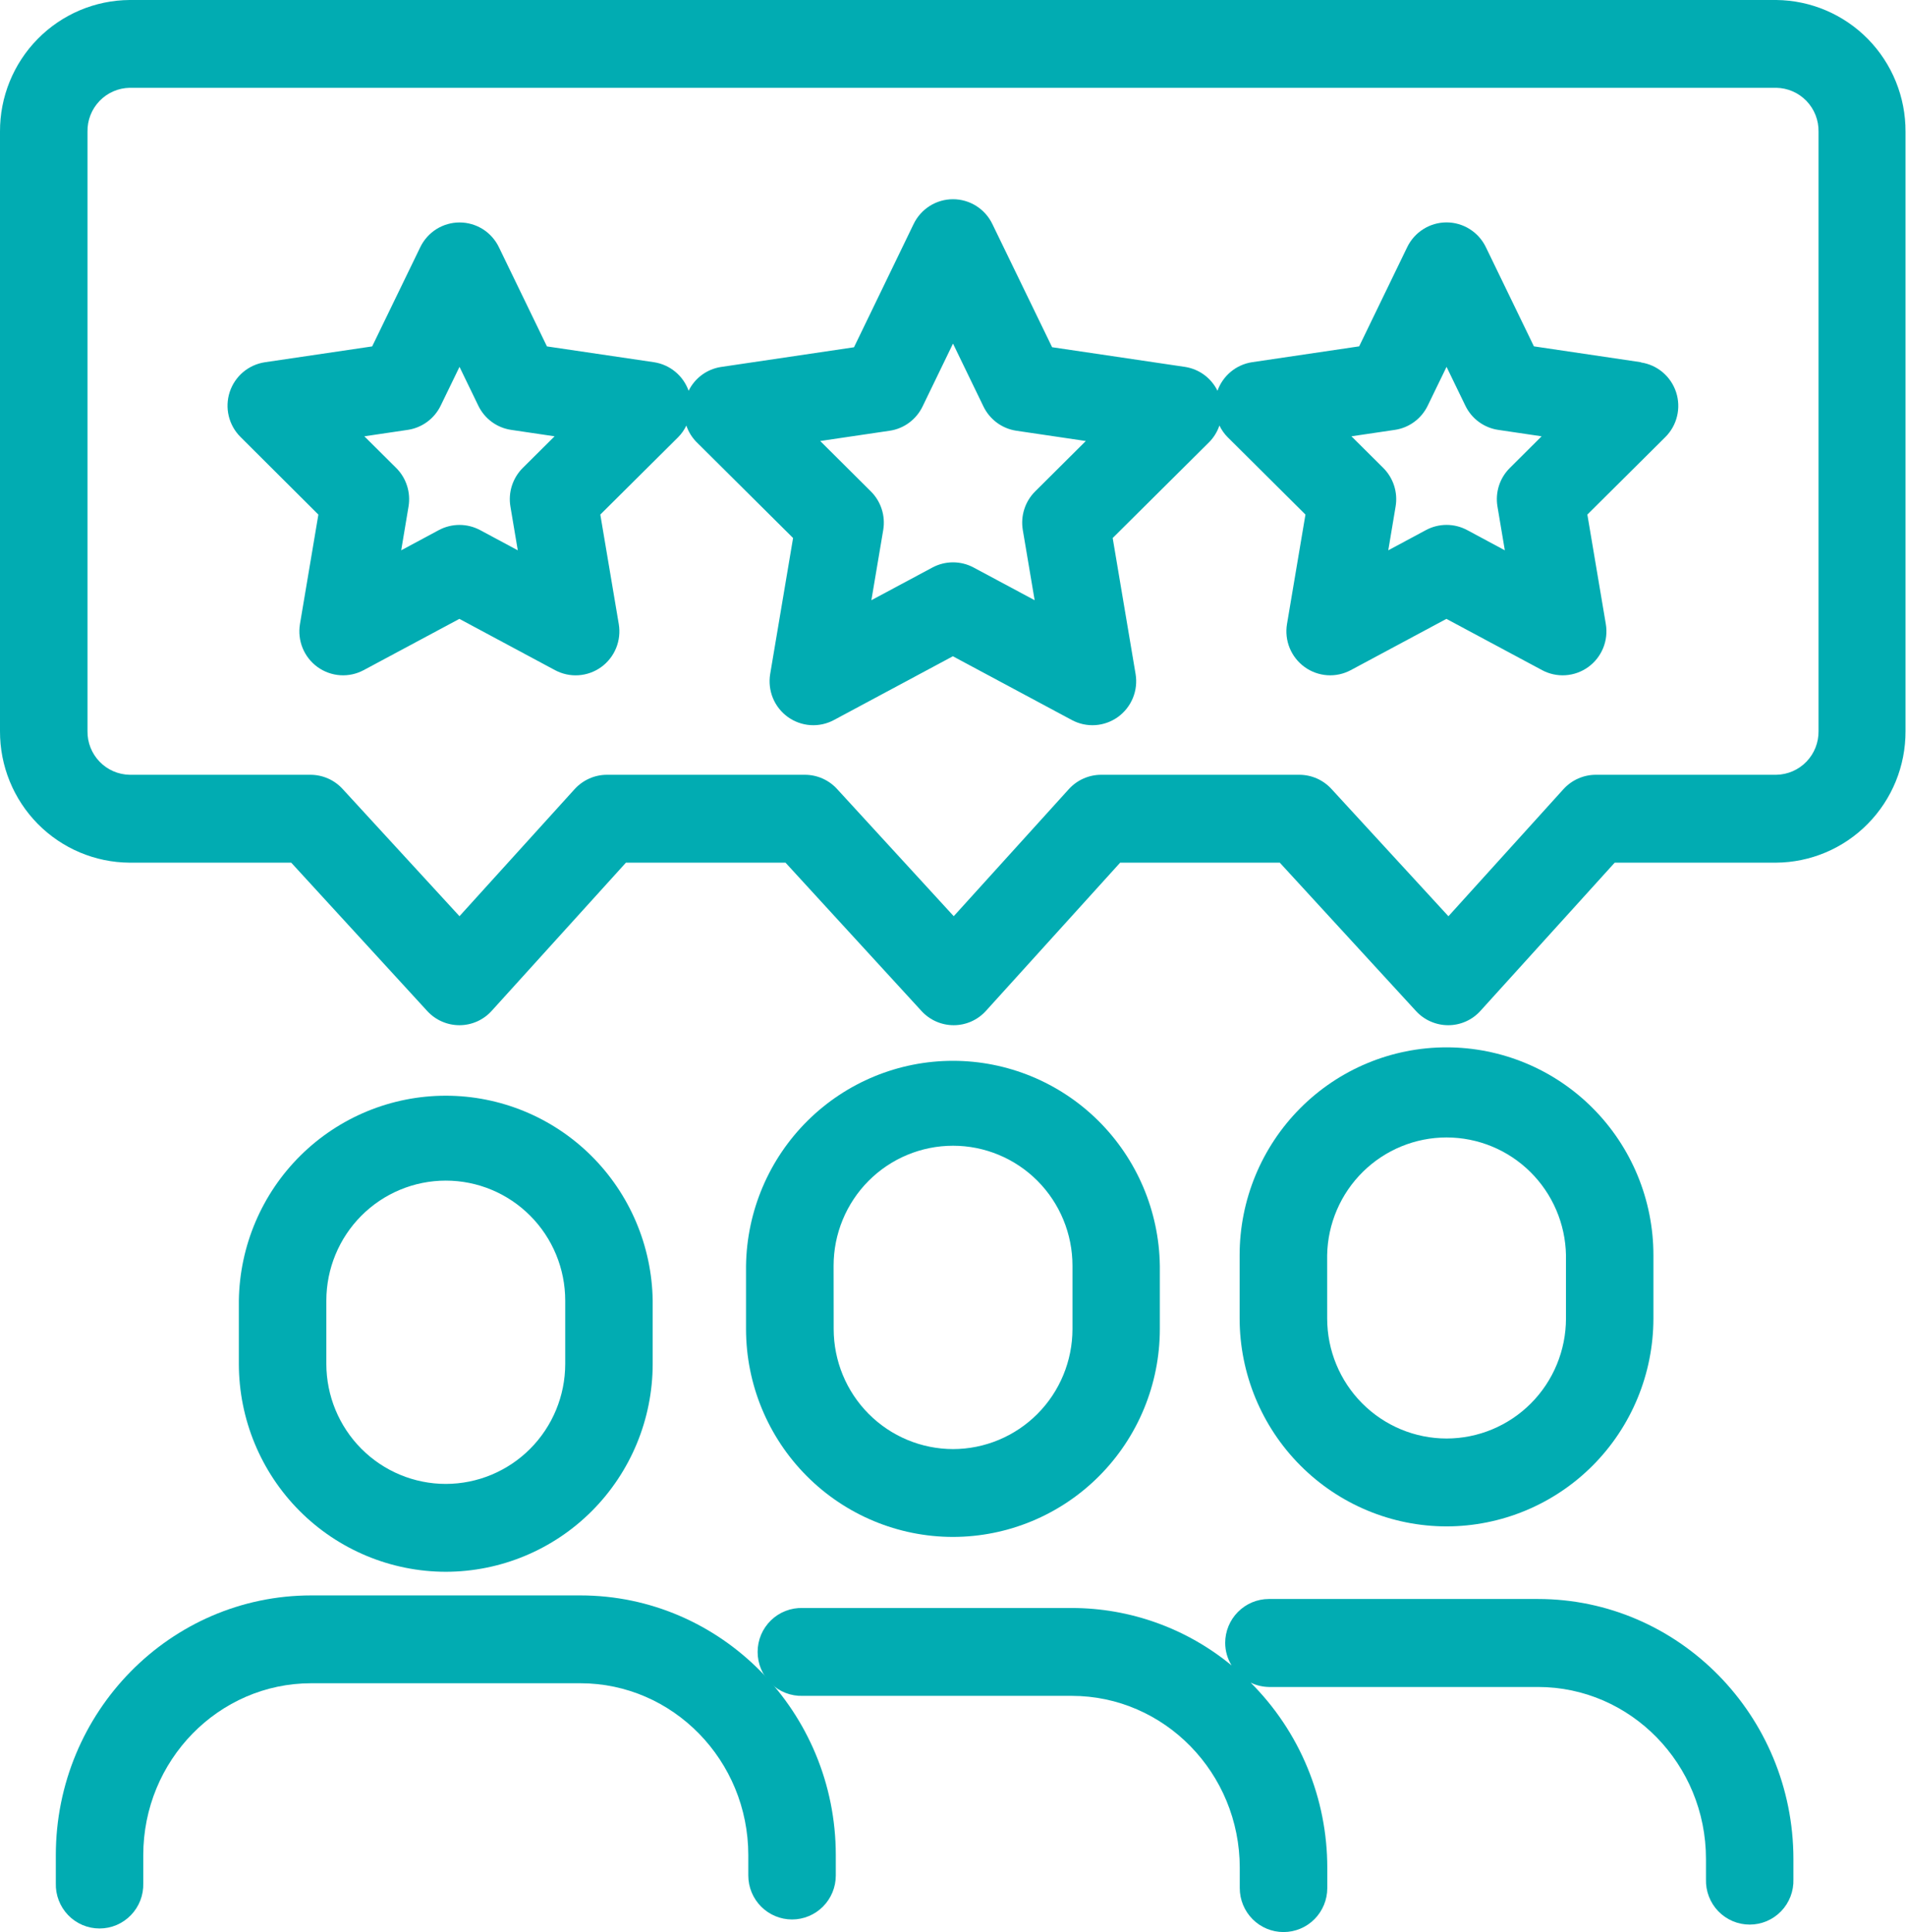
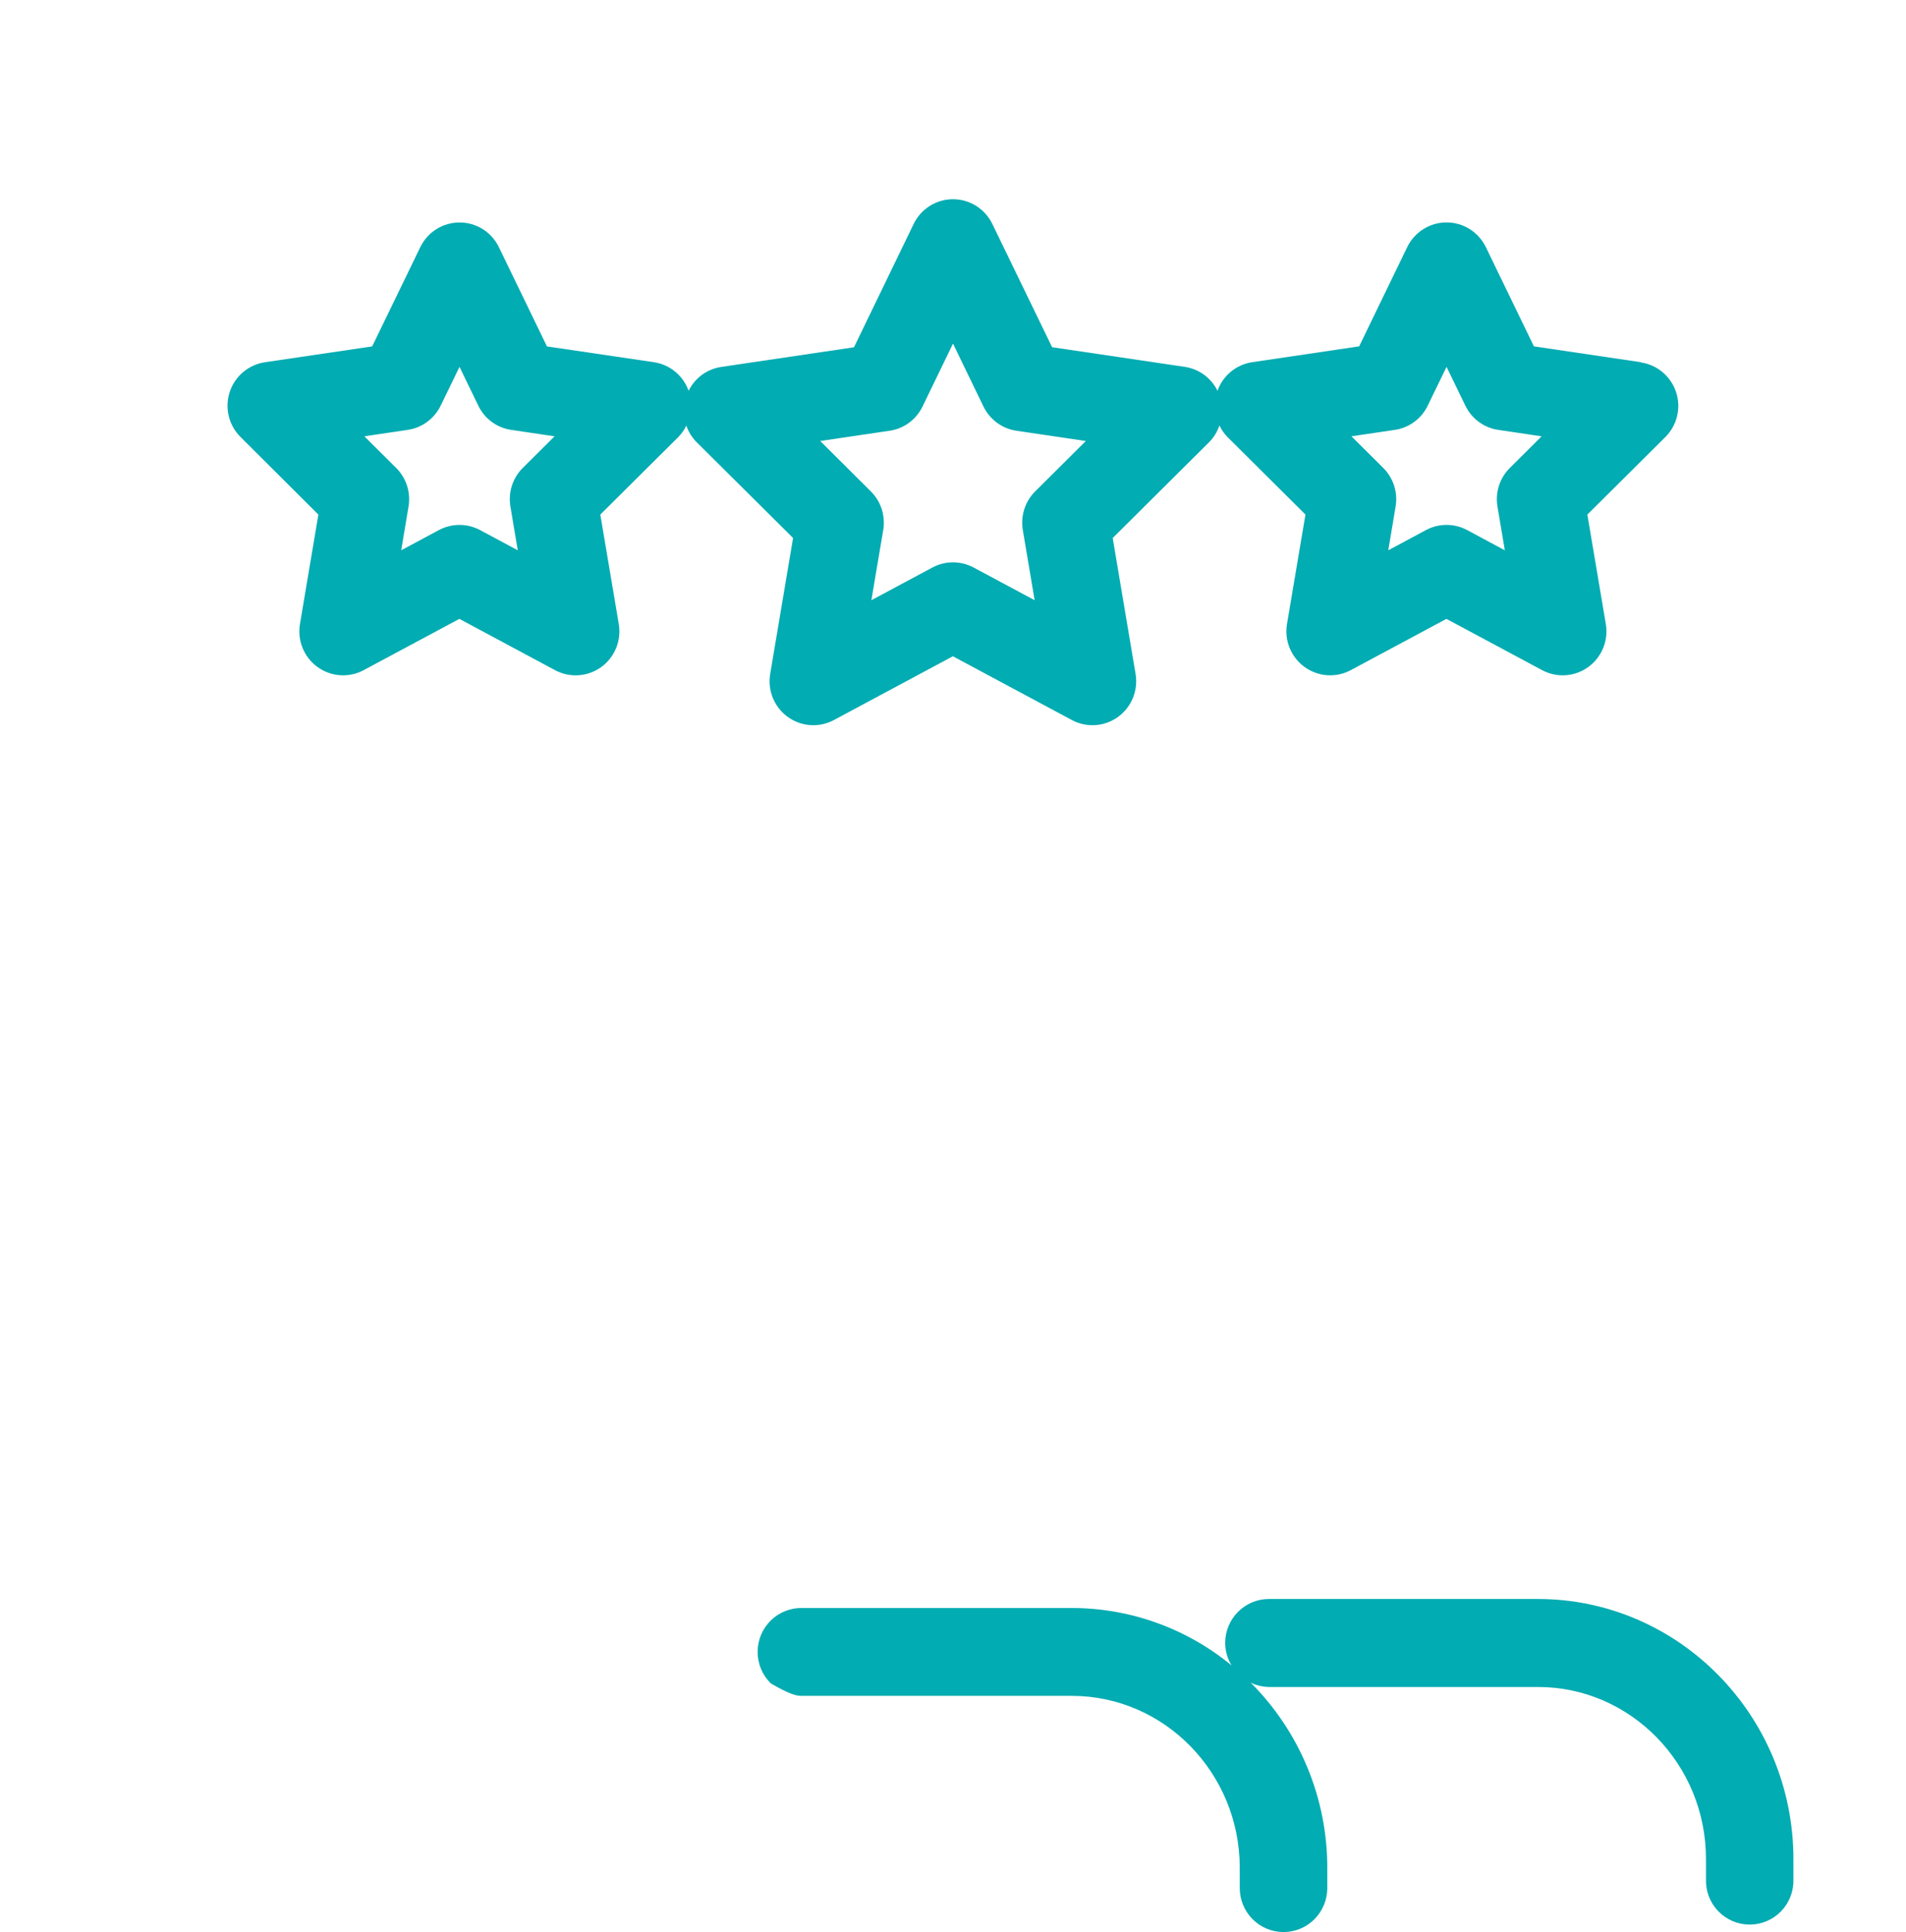
<svg xmlns="http://www.w3.org/2000/svg" width="73" height="74" viewBox="0 0 73 74" fill="none">
  <g clip-path="url(#clip0_29_97)">
-     <path d="M17.076 60.197C19.176 60.194 21.19 59.355 22.675 57.863C24.16 56.371 24.996 54.349 24.998 52.239V49.811C24.968 47.719 24.12 45.724 22.637 44.255C21.154 42.787 19.155 41.964 17.073 41.964C14.991 41.964 12.992 42.787 11.509 44.255C10.027 45.724 9.178 47.719 9.148 49.811V52.239C9.151 54.349 9.987 56.372 11.472 57.864C12.958 59.355 14.972 60.194 17.072 60.197H17.076ZM12.499 52.239V49.811C12.499 48.592 12.982 47.423 13.839 46.562C14.697 45.7 15.861 45.216 17.074 45.216C18.287 45.216 19.451 45.7 20.308 46.562C21.166 47.423 21.648 48.592 21.648 49.811V52.239C21.647 53.456 21.164 54.624 20.307 55.485C19.45 56.346 18.288 56.83 17.076 56.832C15.863 56.832 14.699 56.348 13.841 55.486C12.983 54.625 12.501 53.457 12.499 52.239Z" fill="#01ACB2" />
-     <path d="M36.5 58.862C38.6 58.86 40.614 58.021 42.099 56.529C43.585 55.037 44.42 53.014 44.422 50.904V48.474C44.392 46.383 43.544 44.388 42.061 42.919C40.578 41.451 38.58 40.628 36.497 40.628C34.415 40.628 32.417 41.451 30.934 42.919C29.451 44.388 28.603 46.383 28.573 48.474V50.904C28.575 53.015 29.412 55.038 30.898 56.53C32.384 58.022 34.399 58.861 36.5 58.862ZM31.927 48.474C31.927 47.256 32.409 46.087 33.267 45.225C34.125 44.364 35.288 43.88 36.502 43.88C37.715 43.88 38.878 44.364 39.736 45.225C40.594 46.087 41.076 47.256 41.076 48.474V50.904C41.074 52.122 40.592 53.289 39.735 54.15C38.877 55.011 37.715 55.496 36.503 55.498C35.291 55.496 34.128 55.012 33.271 54.151C32.414 53.29 31.932 52.122 31.93 50.904L31.927 48.474Z" fill="#01ACB2" />
-     <path d="M55.404 58.459C57.505 58.456 59.518 57.617 61.004 56.125C62.489 54.633 63.324 52.609 63.326 50.499V48.071C63.326 45.96 62.491 43.936 61.005 42.443C59.519 40.95 57.504 40.112 55.402 40.112C53.301 40.112 51.285 40.95 49.799 42.443C48.313 43.936 47.478 45.96 47.478 48.071V50.499C47.481 52.61 48.317 54.633 49.803 56.125C51.289 57.618 53.303 58.457 55.404 58.459ZM50.83 48.071C50.852 46.868 51.344 45.722 52.199 44.879C53.055 44.036 54.205 43.563 55.403 43.563C56.601 43.563 57.752 44.036 58.607 44.879C59.462 45.722 59.954 46.868 59.977 48.071V50.499C59.975 51.717 59.493 52.885 58.636 53.746C57.779 54.607 56.616 55.092 55.404 55.093C54.191 55.092 53.029 54.608 52.172 53.746C51.314 52.885 50.832 51.717 50.831 50.499L50.83 48.071Z" fill="#01ACB2" />
-     <path d="M22.226 61.102H11.921C6.526 61.102 2.138 65.561 2.138 71.052V72.122C2.131 72.347 2.169 72.572 2.25 72.782C2.331 72.992 2.453 73.184 2.609 73.346C2.765 73.508 2.952 73.637 3.159 73.725C3.366 73.813 3.588 73.858 3.812 73.858C4.037 73.858 4.259 73.813 4.466 73.725C4.672 73.637 4.859 73.508 5.015 73.346C5.172 73.184 5.294 72.992 5.375 72.782C5.456 72.572 5.494 72.347 5.487 72.122V71.052C5.487 67.418 8.374 64.466 11.921 64.466H22.226C25.774 64.466 28.66 67.42 28.66 71.052V71.83C28.66 72.276 28.837 72.704 29.151 73.02C29.465 73.335 29.891 73.513 30.335 73.513C30.78 73.513 31.206 73.335 31.52 73.02C31.834 72.704 32.011 72.276 32.011 71.83V71.052C32.011 65.561 27.621 61.102 22.226 61.102Z" fill="#01ACB2" />
-     <path d="M58.9 61.239H48.595C48.152 61.24 47.728 61.418 47.415 61.733C47.102 62.047 46.925 62.474 46.925 62.919C46.925 63.224 47.01 63.523 47.169 63.783C45.443 62.361 43.28 61.584 41.048 61.584H30.745C30.52 61.577 30.297 61.615 30.087 61.697C29.878 61.778 29.687 61.901 29.526 62.058C29.365 62.215 29.237 62.403 29.149 62.61C29.062 62.818 29.017 63.041 29.017 63.267C29.017 63.492 29.062 63.715 29.149 63.923C29.237 64.13 29.365 64.318 29.526 64.475C29.687 64.632 29.878 64.755 30.087 64.836C30.297 64.918 30.52 64.956 30.745 64.949H41.048C44.596 64.949 47.483 67.904 47.483 71.536V72.312C47.483 72.758 47.66 73.187 47.974 73.502C48.288 73.818 48.715 73.995 49.159 73.995C49.603 73.995 50.03 73.818 50.344 73.502C50.658 73.187 50.835 72.758 50.835 72.312V71.536C50.836 70.218 50.578 68.912 50.074 67.695C49.571 66.478 48.832 65.372 47.901 64.443C48.119 64.549 48.358 64.605 48.6 64.609H58.905C62.452 64.609 65.339 67.563 65.339 71.195V71.974C65.332 72.199 65.37 72.423 65.451 72.634C65.532 72.844 65.654 73.036 65.81 73.198C65.967 73.359 66.154 73.488 66.36 73.576C66.567 73.664 66.789 73.709 67.014 73.709C67.238 73.709 67.46 73.664 67.667 73.576C67.874 73.488 68.061 73.359 68.217 73.198C68.373 73.036 68.495 72.844 68.576 72.634C68.657 72.423 68.695 72.199 68.688 71.974V71.195C68.683 65.702 64.295 61.239 58.9 61.239Z" fill="#01ACB2" />
-     <path d="M68.035 0H4.965C3.641 0.009 2.375 0.545 1.444 1.491C0.513 2.437 -0.006 3.714 -0 5.044V28.003C-0.005 29.332 0.515 30.608 1.446 31.553C2.377 32.497 3.642 33.031 4.965 33.039H11.154L16.365 38.723C16.522 38.894 16.713 39.03 16.925 39.123C17.137 39.216 17.365 39.264 17.597 39.264C17.829 39.264 18.058 39.215 18.271 39.121C18.483 39.026 18.674 38.889 18.83 38.716L23.973 33.039H30.085L35.296 38.723C35.453 38.894 35.643 39.03 35.855 39.123C36.067 39.216 36.296 39.264 36.528 39.264C36.76 39.264 36.989 39.215 37.202 39.121C37.414 39.026 37.604 38.889 37.761 38.716L42.902 33.039H49.016L54.235 38.724C54.392 38.895 54.583 39.031 54.795 39.123C55.007 39.216 55.235 39.264 55.467 39.264C55.699 39.264 55.928 39.216 56.141 39.121C56.353 39.027 56.544 38.889 56.7 38.716L61.843 33.039H68.017C69.34 33.031 70.606 32.497 71.536 31.552C72.467 30.608 72.987 29.332 72.981 28.003V5.044C72.988 3.718 72.471 2.443 71.544 1.497C70.617 0.552 69.356 0.014 68.035 0ZM69.65 28.002C69.655 28.438 69.489 28.859 69.186 29.172C68.883 29.485 68.47 29.665 68.035 29.673H61.121C60.888 29.673 60.657 29.722 60.444 29.817C60.23 29.911 60.039 30.05 59.881 30.223L55.475 35.091L50.994 30.215C50.837 30.044 50.647 29.908 50.435 29.814C50.223 29.721 49.994 29.673 49.762 29.673H42.176C41.942 29.673 41.712 29.722 41.498 29.817C41.285 29.911 41.093 30.05 40.936 30.223L36.528 35.089L32.058 30.215C31.901 30.044 31.71 29.907 31.498 29.814C31.286 29.721 31.057 29.673 30.825 29.673H23.247C23.013 29.673 22.783 29.722 22.57 29.817C22.357 29.912 22.165 30.05 22.008 30.223L17.598 35.089L13.121 30.215C12.964 30.044 12.773 29.907 12.561 29.814C12.349 29.721 12.119 29.673 11.888 29.673H4.965C4.531 29.665 4.117 29.485 3.815 29.172C3.512 28.859 3.345 28.438 3.351 28.002V5.043C3.343 4.605 3.509 4.182 3.812 3.867C4.115 3.552 4.529 3.371 4.965 3.363H68.035C68.471 3.371 68.886 3.552 69.189 3.867C69.492 4.182 69.658 4.605 69.65 5.043V28.002Z" fill="#01ACB2" />
+     <path d="M58.9 61.239H48.595C48.152 61.24 47.728 61.418 47.415 61.733C47.102 62.047 46.925 62.474 46.925 62.919C46.925 63.224 47.01 63.523 47.169 63.783C45.443 62.361 43.28 61.584 41.048 61.584H30.745C30.52 61.577 30.297 61.615 30.087 61.697C29.878 61.778 29.687 61.901 29.526 62.058C29.365 62.215 29.237 62.403 29.149 62.61C29.062 62.818 29.017 63.041 29.017 63.267C29.017 63.492 29.062 63.715 29.149 63.923C29.237 64.13 29.365 64.318 29.526 64.475C30.297 64.918 30.52 64.956 30.745 64.949H41.048C44.596 64.949 47.483 67.904 47.483 71.536V72.312C47.483 72.758 47.66 73.187 47.974 73.502C48.288 73.818 48.715 73.995 49.159 73.995C49.603 73.995 50.03 73.818 50.344 73.502C50.658 73.187 50.835 72.758 50.835 72.312V71.536C50.836 70.218 50.578 68.912 50.074 67.695C49.571 66.478 48.832 65.372 47.901 64.443C48.119 64.549 48.358 64.605 48.6 64.609H58.905C62.452 64.609 65.339 67.563 65.339 71.195V71.974C65.332 72.199 65.37 72.423 65.451 72.634C65.532 72.844 65.654 73.036 65.81 73.198C65.967 73.359 66.154 73.488 66.36 73.576C66.567 73.664 66.789 73.709 67.014 73.709C67.238 73.709 67.46 73.664 67.667 73.576C67.874 73.488 68.061 73.359 68.217 73.198C68.373 73.036 68.495 72.844 68.576 72.634C68.657 72.423 68.695 72.199 68.688 71.974V71.195C68.683 65.702 64.295 61.239 58.9 61.239Z" fill="#01ACB2" />
    <path d="M62.851 13.873L58.749 13.265L56.909 9.466C56.772 9.182 56.557 8.942 56.291 8.775C56.025 8.607 55.717 8.518 55.403 8.518C55.088 8.518 54.78 8.607 54.514 8.775C54.247 8.942 54.033 9.182 53.896 9.466L52.056 13.265L47.946 13.873C47.649 13.92 47.37 14.046 47.139 14.238C46.907 14.431 46.731 14.682 46.63 14.966C46.512 14.726 46.338 14.517 46.123 14.358C45.908 14.199 45.657 14.095 45.394 14.053L40.296 13.298L38.006 8.577C37.869 8.293 37.655 8.054 37.388 7.886C37.122 7.719 36.814 7.63 36.5 7.63C36.185 7.63 35.877 7.719 35.611 7.886C35.345 8.054 35.131 8.293 34.993 8.577L32.708 13.3L27.611 14.055C27.347 14.096 27.097 14.2 26.881 14.359C26.666 14.518 26.492 14.726 26.374 14.966C26.273 14.683 26.097 14.431 25.865 14.239C25.634 14.047 25.355 13.921 25.059 13.874L20.948 13.267L19.108 9.468C18.971 9.184 18.757 8.944 18.491 8.776C18.224 8.609 17.916 8.52 17.602 8.52C17.288 8.52 16.98 8.609 16.713 8.776C16.447 8.944 16.233 9.184 16.096 9.468L14.254 13.267L10.143 13.874C9.836 13.921 9.547 14.052 9.309 14.253C9.071 14.455 8.894 14.719 8.797 15.016C8.701 15.313 8.688 15.631 8.761 15.934C8.834 16.238 8.99 16.515 9.211 16.735L12.194 19.708L11.488 23.902C11.437 24.212 11.472 24.53 11.591 24.821C11.71 25.112 11.908 25.363 12.162 25.547C12.416 25.73 12.716 25.839 13.028 25.86C13.341 25.881 13.652 25.814 13.928 25.666L17.594 23.702L21.257 25.666C21.533 25.814 21.846 25.882 22.158 25.861C22.471 25.84 22.771 25.732 23.026 25.548C23.28 25.364 23.478 25.112 23.597 24.821C23.716 24.53 23.751 24.211 23.699 23.9L22.992 19.707L25.976 16.742C26.104 16.612 26.209 16.462 26.287 16.298C26.366 16.532 26.496 16.745 26.668 16.922L30.375 20.605L29.498 25.813C29.447 26.123 29.482 26.441 29.601 26.732C29.72 27.023 29.918 27.274 30.172 27.458C30.426 27.641 30.726 27.75 31.038 27.771C31.35 27.792 31.662 27.725 31.938 27.577L36.495 25.134L41.053 27.577C41.329 27.725 41.641 27.792 41.953 27.771C42.265 27.75 42.565 27.641 42.819 27.458C43.073 27.274 43.271 27.023 43.39 26.732C43.509 26.441 43.545 26.123 43.493 25.813L42.616 20.605L46.323 16.922C46.494 16.744 46.625 16.53 46.704 16.296C46.783 16.461 46.888 16.612 47.017 16.742L49.999 19.707L49.292 23.9C49.24 24.211 49.276 24.529 49.395 24.82C49.515 25.111 49.712 25.362 49.967 25.546C50.221 25.73 50.521 25.838 50.833 25.86C51.146 25.881 51.458 25.814 51.734 25.666L55.398 23.702L59.063 25.666C59.339 25.814 59.651 25.881 59.963 25.86C60.276 25.839 60.576 25.73 60.83 25.546C61.084 25.363 61.282 25.111 61.401 24.82C61.52 24.529 61.555 24.21 61.503 23.9L60.796 19.707L63.78 16.742C64.002 16.522 64.158 16.245 64.231 15.941C64.305 15.637 64.292 15.318 64.195 15.021C64.098 14.724 63.92 14.46 63.682 14.258C63.444 14.057 63.154 13.926 62.846 13.881L62.851 13.873ZM20.022 17.921C19.831 18.111 19.689 18.345 19.606 18.602C19.524 18.858 19.504 19.132 19.549 19.398L19.831 21.076L18.386 20.301C18.143 20.172 17.873 20.104 17.598 20.104C17.323 20.104 17.052 20.172 16.809 20.301L15.366 21.076L15.647 19.398C15.691 19.132 15.672 18.858 15.589 18.602C15.507 18.345 15.364 18.111 15.173 17.921L13.955 16.71L15.616 16.464C15.885 16.424 16.141 16.319 16.361 16.157C16.581 15.995 16.759 15.782 16.878 15.536L17.599 14.05L18.319 15.536C18.438 15.783 18.615 15.996 18.834 16.158C19.054 16.319 19.31 16.425 19.58 16.464L21.241 16.71L20.022 17.921ZM39.647 18.82C39.456 19.01 39.313 19.243 39.231 19.5C39.148 19.757 39.129 20.03 39.173 20.296L39.627 22.987L37.289 21.735C37.046 21.605 36.776 21.537 36.501 21.537C36.225 21.537 35.955 21.605 35.712 21.735L33.374 22.987L33.828 20.296C33.872 20.03 33.853 19.757 33.77 19.5C33.688 19.243 33.545 19.01 33.354 18.82L31.414 16.89L34.073 16.497C34.343 16.458 34.599 16.352 34.818 16.19C35.038 16.028 35.215 15.814 35.334 15.568L36.5 13.159L37.667 15.569C37.786 15.815 37.964 16.028 38.183 16.19C38.403 16.352 38.659 16.457 38.928 16.497L41.587 16.89L39.647 18.82ZM57.828 17.921C57.636 18.111 57.493 18.344 57.41 18.601C57.328 18.858 57.308 19.131 57.353 19.398L57.635 21.076L56.192 20.301C55.949 20.171 55.678 20.103 55.403 20.103C55.128 20.103 54.857 20.171 54.615 20.301L53.171 21.076L53.452 19.398C53.497 19.132 53.477 18.858 53.395 18.602C53.312 18.345 53.17 18.111 52.979 17.921L51.76 16.71L53.421 16.464C53.691 16.425 53.947 16.319 54.166 16.158C54.386 15.996 54.563 15.783 54.682 15.536L55.403 14.05L56.123 15.536C56.242 15.783 56.419 15.996 56.639 16.158C56.858 16.319 57.114 16.425 57.384 16.464L59.044 16.71L57.828 17.921Z" fill="#01ACB2" />
  </g>
  <defs>
    <clipPath id="clip0_29_97">
      <rect width="73" height="74" fill="white" />
    </clipPath>
  </defs>
</svg>